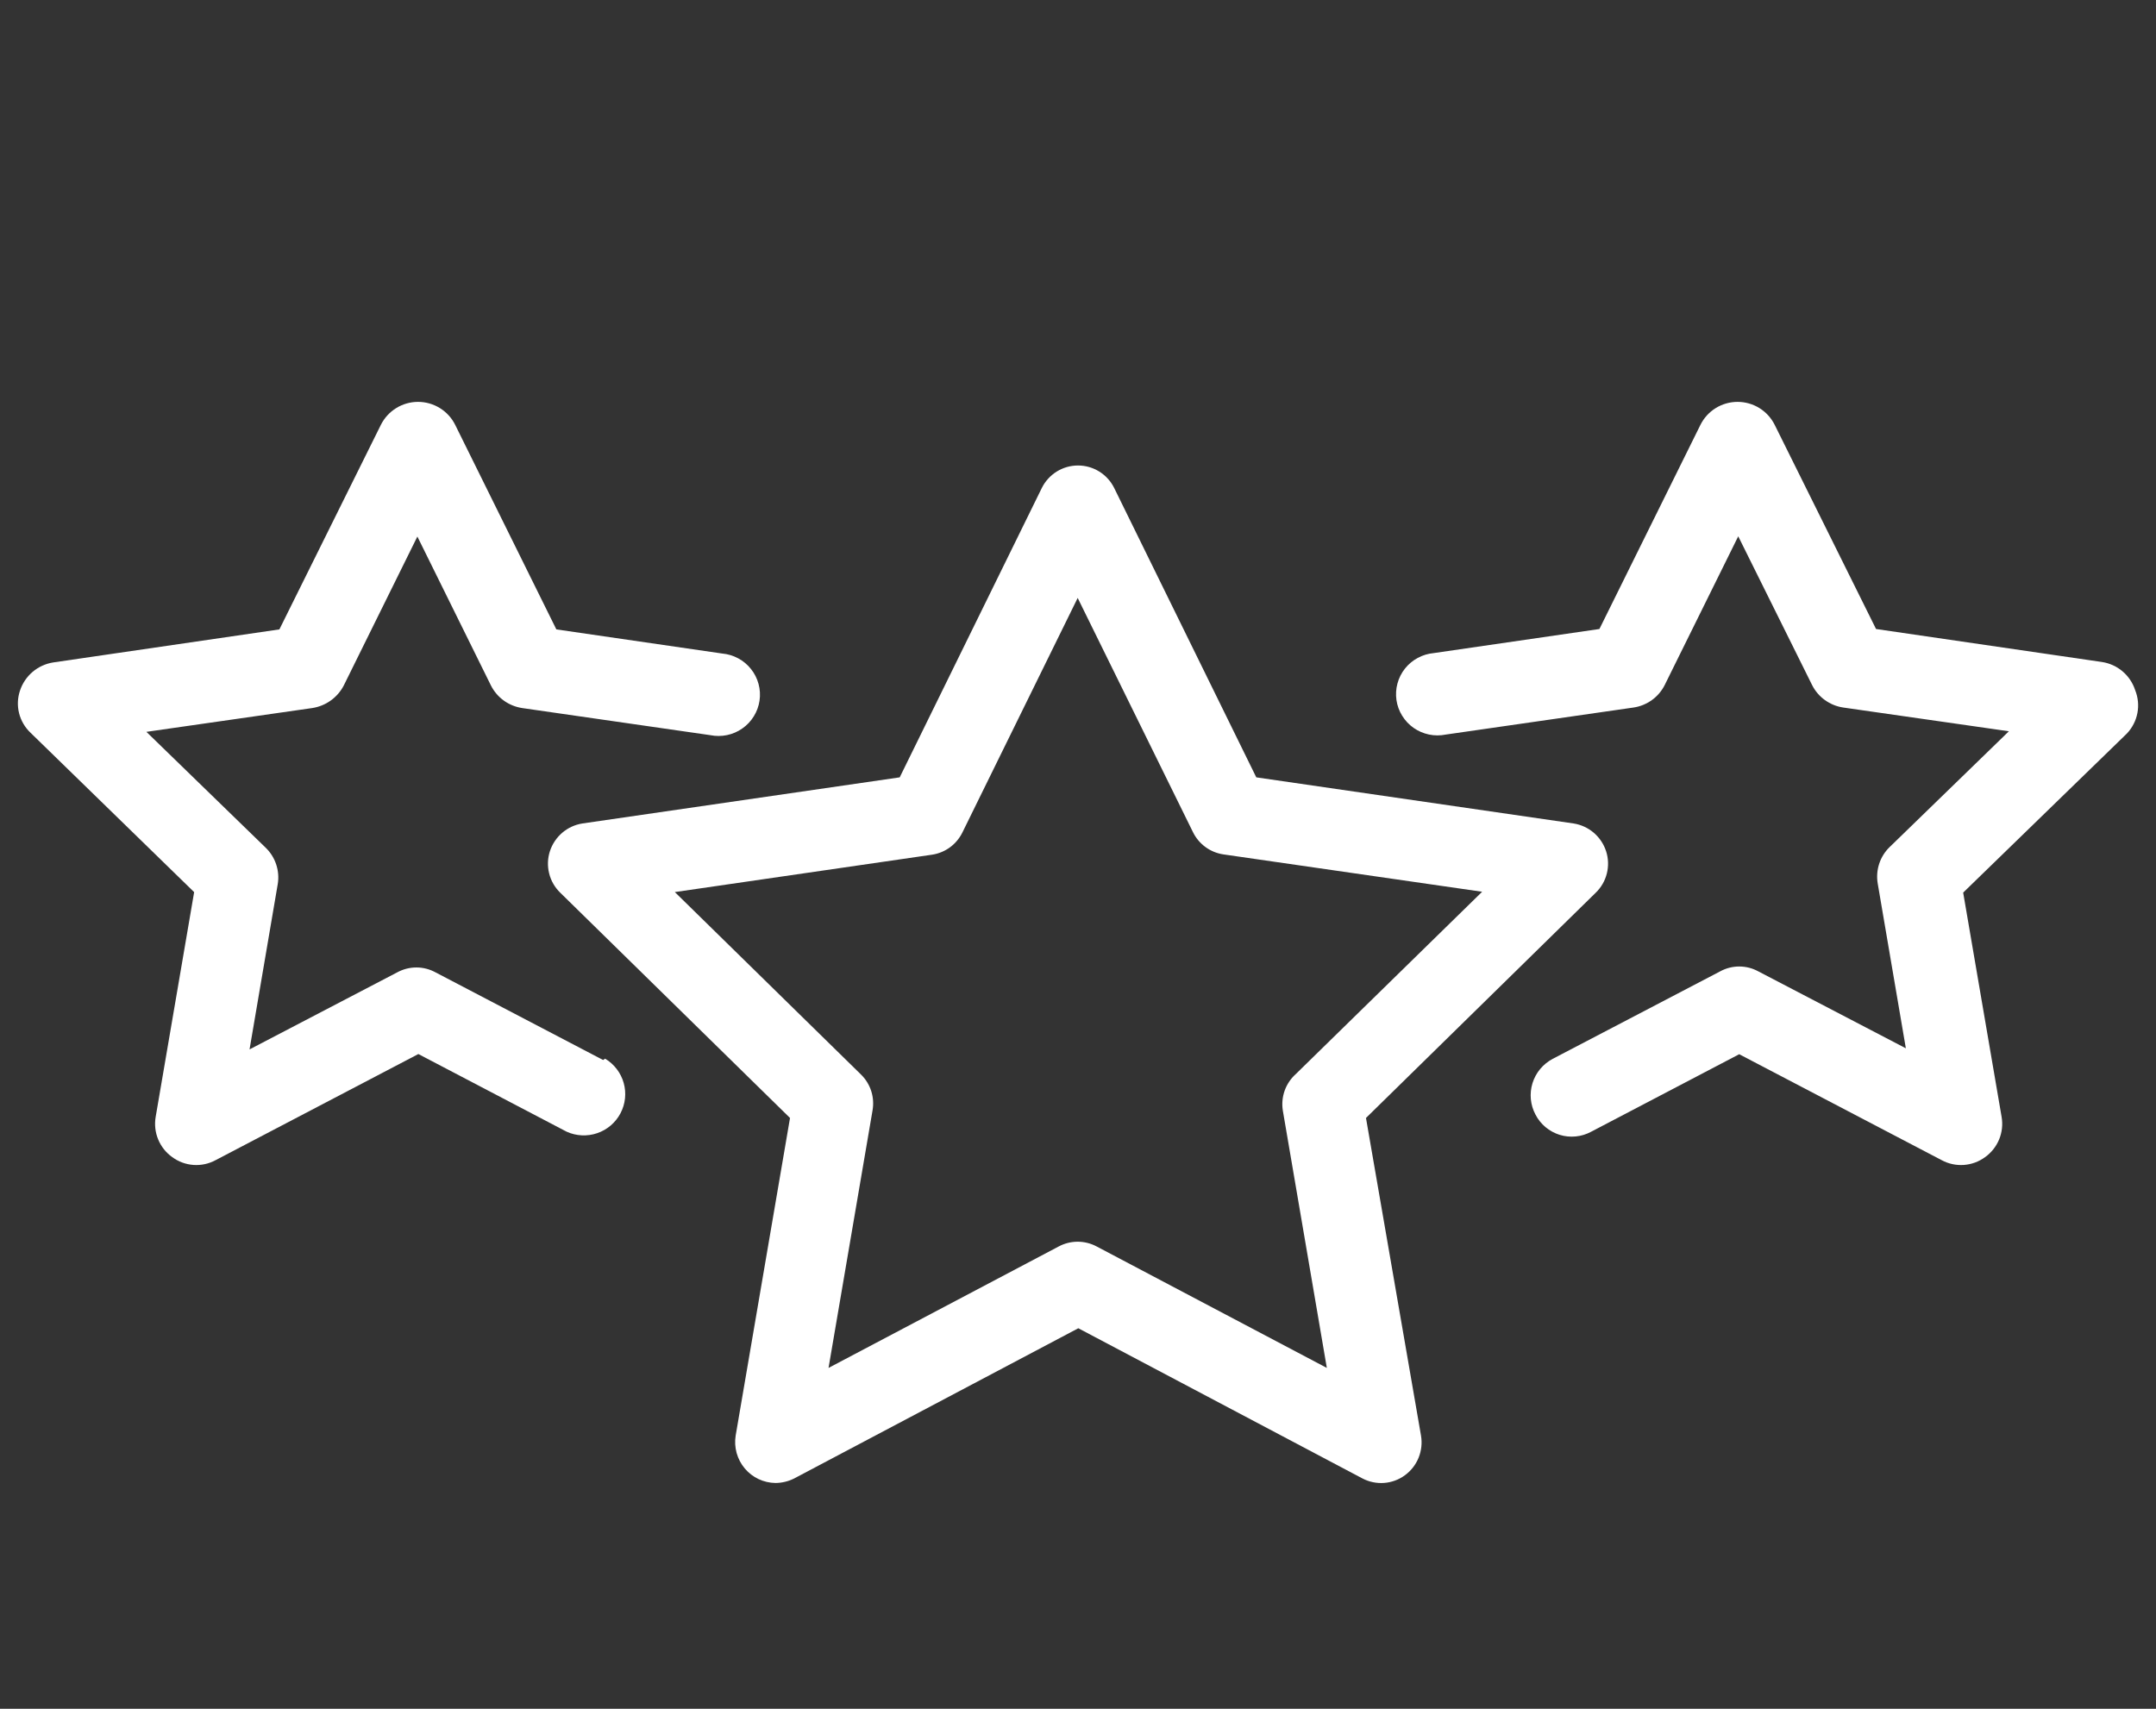
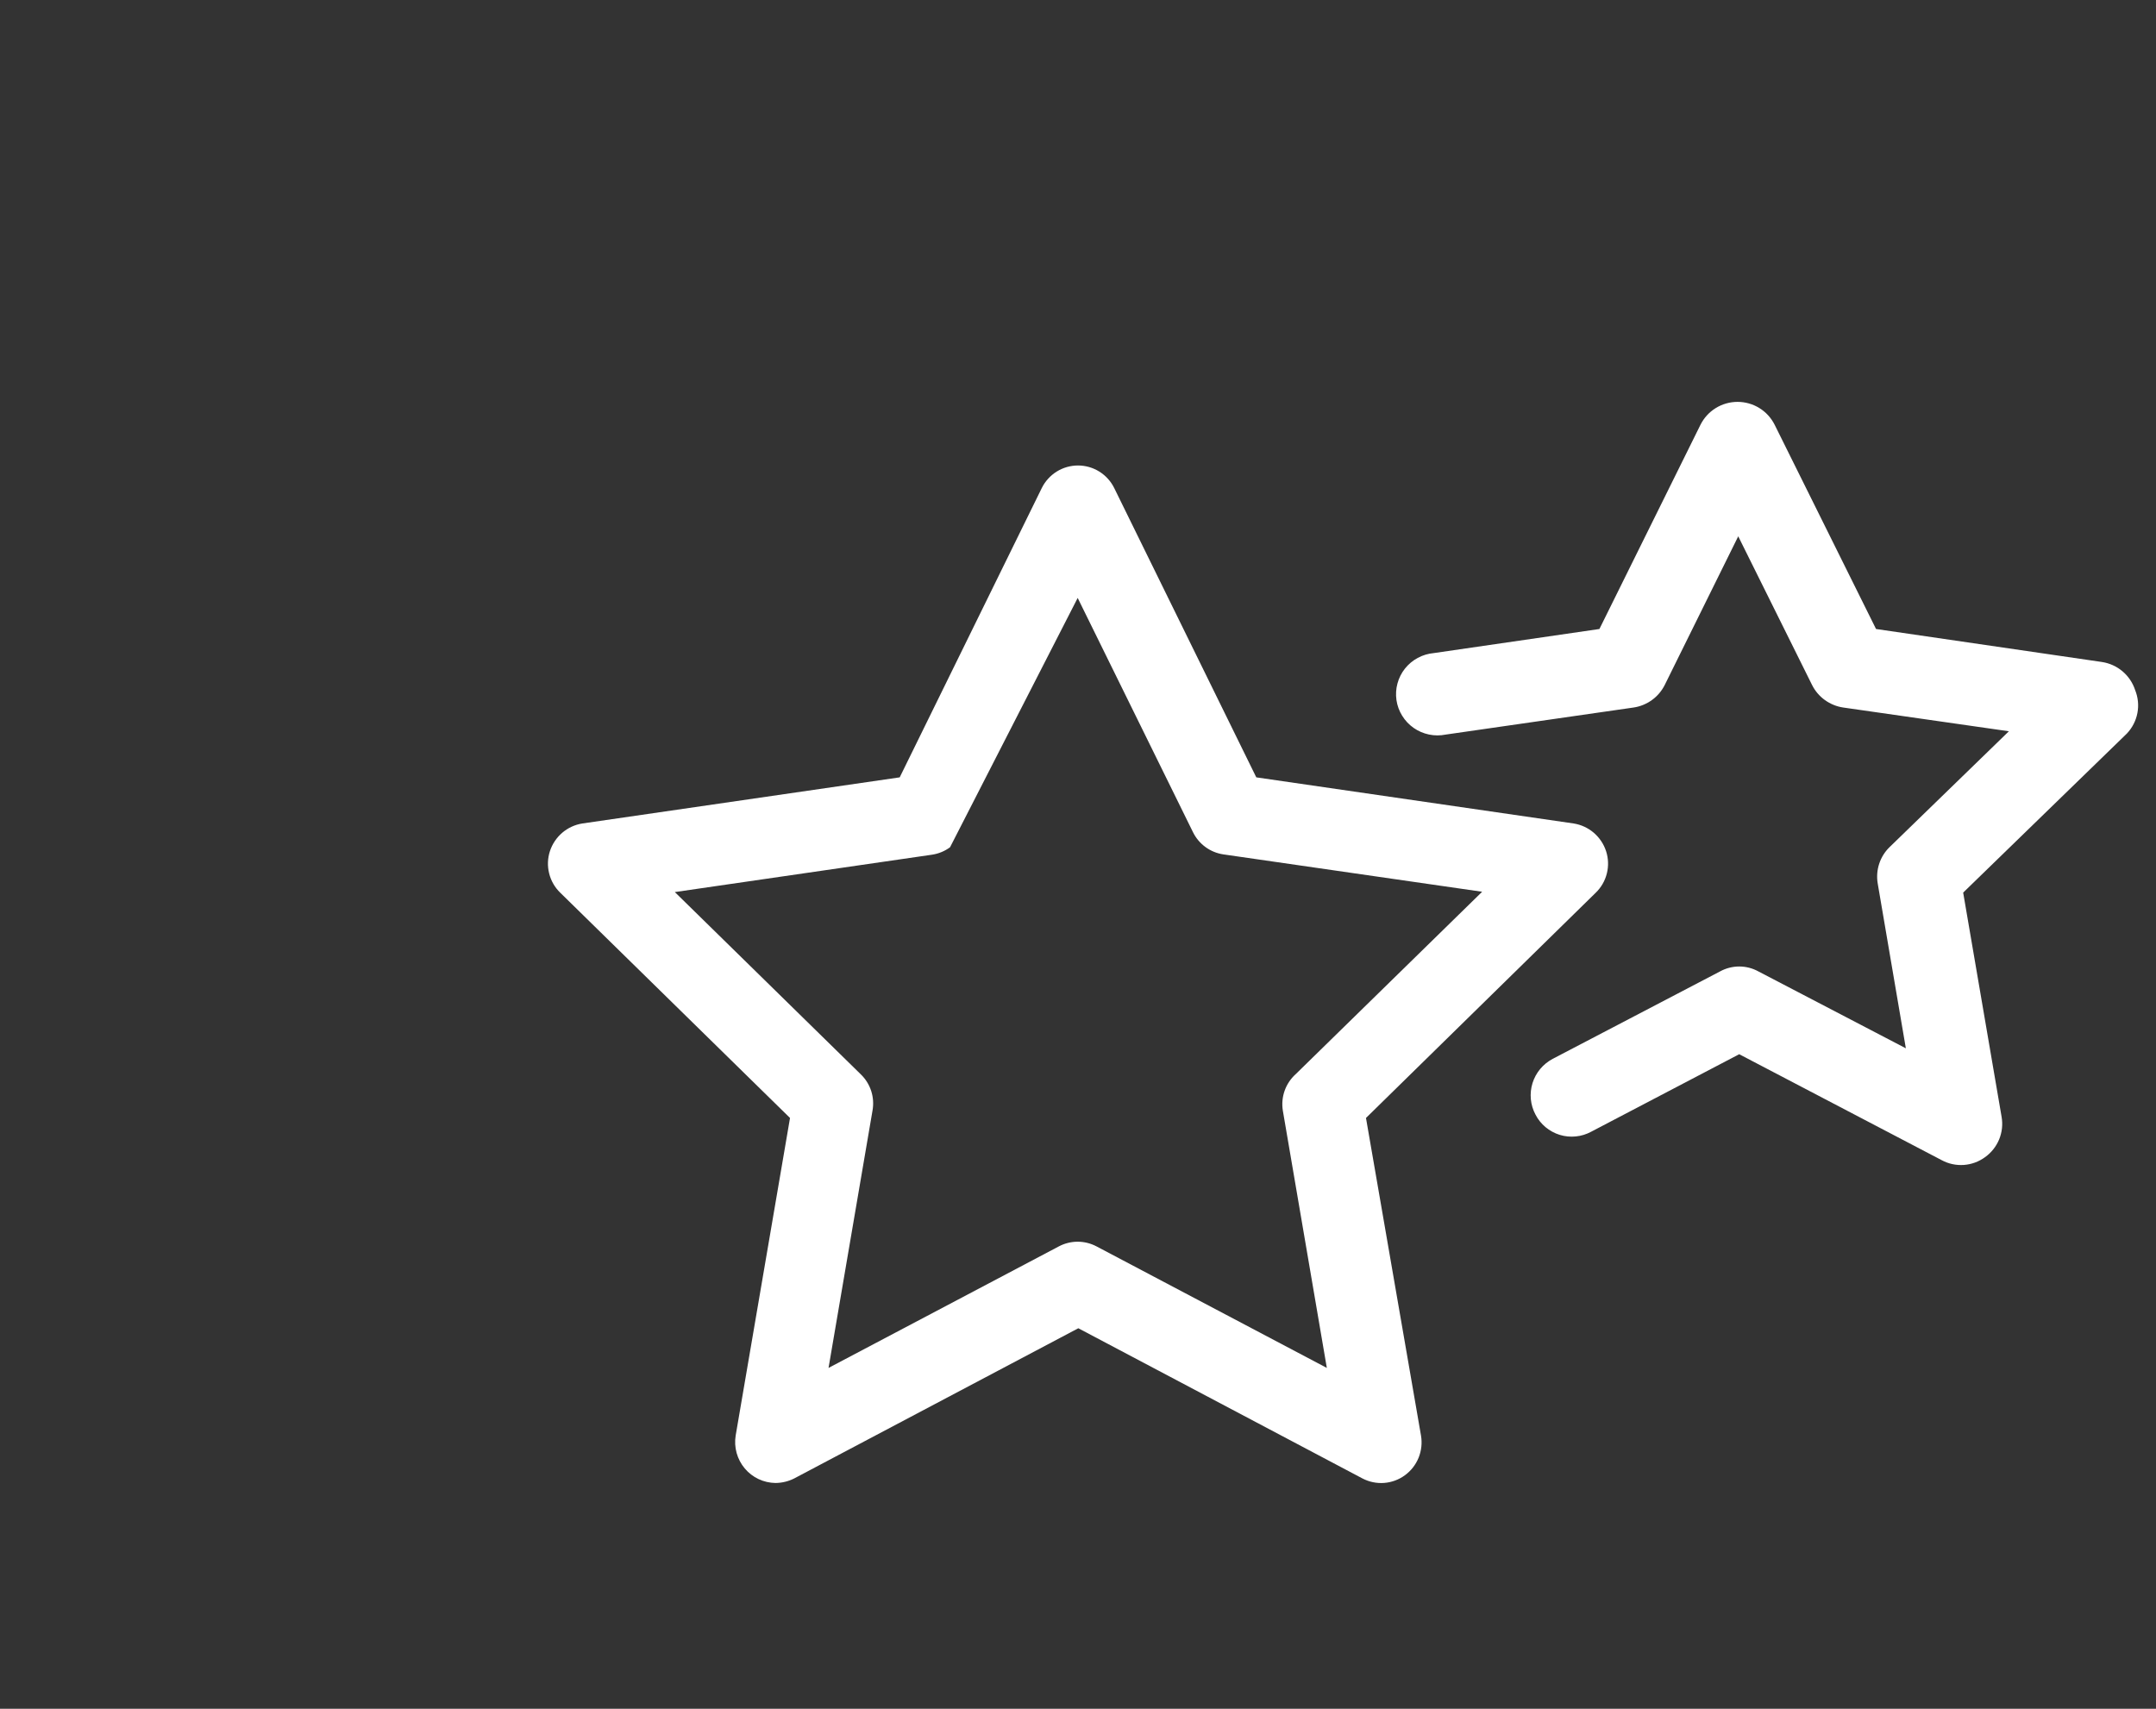
<svg xmlns="http://www.w3.org/2000/svg" width="82" height="65" viewBox="0 0 82 65" fill="none">
  <rect x="0" y="0" width="82" height="65" fill="#333333" stroke="none" />
-   <path d="M51.953 42.527L60.691 33.959C60.898 33.759 61.045 33.505 61.114 33.225C61.184 32.945 61.174 32.651 61.084 32.376C60.995 32.105 60.833 31.863 60.616 31.677C60.399 31.492 60.135 31.37 59.854 31.325L47.781 29.57L42.378 18.566C42.251 18.308 42.055 18.091 41.811 17.939C41.568 17.787 41.287 17.707 41 17.707C40.714 17.707 40.433 17.787 40.189 17.939C39.946 18.091 39.749 18.308 39.622 18.566L34.219 29.57L22.146 31.325C21.865 31.37 21.601 31.492 21.384 31.677C21.167 31.863 21.005 32.105 20.916 32.376C20.826 32.651 20.816 32.945 20.886 33.225C20.955 33.505 21.102 33.759 21.309 33.959L30.047 42.527L27.98 54.607C27.944 54.828 27.957 55.054 28.016 55.27C28.076 55.486 28.181 55.686 28.325 55.858C28.468 56.029 28.647 56.167 28.849 56.263C29.051 56.358 29.27 56.409 29.493 56.412C29.741 56.41 29.986 56.351 30.207 56.239L41.012 50.526L51.818 56.239C52.072 56.372 52.358 56.431 52.644 56.41C52.93 56.388 53.204 56.287 53.435 56.117C53.667 55.947 53.847 55.716 53.955 55.449C54.062 55.182 54.094 54.891 54.045 54.607L51.953 42.527ZM48.79 42.243L50.464 52.035L41.702 47.411C41.481 47.295 41.236 47.234 40.988 47.234C40.739 47.234 40.494 47.295 40.274 47.411L31.512 52.035L33.185 42.243C33.229 41.995 33.212 41.74 33.135 41.501C33.057 41.262 32.923 41.045 32.742 40.87L25.666 33.934L35.45 32.512C35.697 32.475 35.932 32.378 36.133 32.23C36.335 32.081 36.497 31.885 36.607 31.659L40.988 22.745L45.369 31.647C45.478 31.873 45.641 32.069 45.842 32.217C46.044 32.366 46.278 32.463 46.526 32.5L56.371 33.922L49.282 40.858C49.092 41.029 48.946 41.245 48.86 41.487C48.774 41.729 48.75 41.989 48.79 42.243Z" fill="white" />
-   <path d="M22.938 40.322L16.568 36.99C16.344 36.867 16.092 36.802 15.836 36.802C15.58 36.802 15.329 36.867 15.104 36.99L9.491 39.919L10.563 33.634C10.605 33.384 10.585 33.128 10.506 32.887C10.427 32.646 10.291 32.428 10.109 32.251L5.568 27.839L11.875 26.934C12.128 26.895 12.369 26.798 12.577 26.649C12.785 26.501 12.955 26.305 13.073 26.079L15.874 20.41L18.674 26.079C18.789 26.306 18.956 26.502 19.163 26.651C19.369 26.799 19.608 26.896 19.86 26.934L27.013 27.965C27.223 28.007 27.44 28.007 27.65 27.963C27.86 27.919 28.059 27.833 28.234 27.71C28.41 27.587 28.558 27.43 28.67 27.248C28.783 27.066 28.857 26.863 28.888 26.651C28.919 26.44 28.906 26.224 28.85 26.018C28.795 25.812 28.698 25.619 28.564 25.451C28.432 25.283 28.266 25.144 28.077 25.043C27.888 24.941 27.681 24.879 27.467 24.86L21.16 23.942L17.312 16.161C17.182 15.899 16.98 15.678 16.731 15.524C16.481 15.369 16.193 15.287 15.899 15.287C15.605 15.287 15.318 15.369 15.068 15.524C14.818 15.678 14.617 15.899 14.486 16.161L10.626 23.942L2.023 25.199C1.734 25.245 1.464 25.368 1.241 25.557C1.019 25.745 0.853 25.991 0.761 26.268C0.667 26.546 0.654 26.846 0.726 27.131C0.798 27.416 0.95 27.675 1.165 27.877L7.384 33.936L5.921 42.484C5.871 42.773 5.903 43.07 6.015 43.341C6.126 43.612 6.312 43.847 6.552 44.017C6.788 44.191 7.068 44.294 7.361 44.314C7.654 44.334 7.947 44.27 8.204 44.13L15.912 40.095L21.551 43.049C21.917 43.215 22.334 43.235 22.715 43.105C23.096 42.975 23.412 42.704 23.599 42.349C23.786 41.994 23.83 41.581 23.721 41.194C23.612 40.808 23.359 40.478 23.014 40.271L22.938 40.322Z" fill="white" />
+   <path d="M51.953 42.527L60.691 33.959C60.898 33.759 61.045 33.505 61.114 33.225C61.184 32.945 61.174 32.651 61.084 32.376C60.995 32.105 60.833 31.863 60.616 31.677C60.399 31.492 60.135 31.37 59.854 31.325L47.781 29.57L42.378 18.566C42.251 18.308 42.055 18.091 41.811 17.939C41.568 17.787 41.287 17.707 41 17.707C40.714 17.707 40.433 17.787 40.189 17.939C39.946 18.091 39.749 18.308 39.622 18.566L34.219 29.57L22.146 31.325C21.865 31.37 21.601 31.492 21.384 31.677C21.167 31.863 21.005 32.105 20.916 32.376C20.826 32.651 20.816 32.945 20.886 33.225C20.955 33.505 21.102 33.759 21.309 33.959L30.047 42.527L27.98 54.607C27.944 54.828 27.957 55.054 28.016 55.27C28.076 55.486 28.181 55.686 28.325 55.858C28.468 56.029 28.647 56.167 28.849 56.263C29.051 56.358 29.27 56.409 29.493 56.412C29.741 56.41 29.986 56.351 30.207 56.239L41.012 50.526L51.818 56.239C52.072 56.372 52.358 56.431 52.644 56.41C52.93 56.388 53.204 56.287 53.435 56.117C53.667 55.947 53.847 55.716 53.955 55.449C54.062 55.182 54.094 54.891 54.045 54.607L51.953 42.527ZM48.79 42.243L50.464 52.035L41.702 47.411C41.481 47.295 41.236 47.234 40.988 47.234C40.739 47.234 40.494 47.295 40.274 47.411L31.512 52.035L33.185 42.243C33.229 41.995 33.212 41.74 33.135 41.501C33.057 41.262 32.923 41.045 32.742 40.87L25.666 33.934L35.45 32.512C35.697 32.475 35.932 32.378 36.133 32.23L40.988 22.745L45.369 31.647C45.478 31.873 45.641 32.069 45.842 32.217C46.044 32.366 46.278 32.463 46.526 32.5L56.371 33.922L49.282 40.858C49.092 41.029 48.946 41.245 48.86 41.487C48.774 41.729 48.75 41.989 48.79 42.243Z" fill="white" />
  <path d="M81.206 26.249C81.115 25.972 80.95 25.726 80.727 25.537C80.505 25.349 80.234 25.226 79.945 25.182L71.352 23.927L67.497 16.16C67.366 15.898 67.165 15.677 66.916 15.523C66.667 15.369 66.379 15.287 66.085 15.287C65.792 15.287 65.504 15.369 65.255 15.523C65.006 15.677 64.805 15.898 64.674 16.16L60.831 23.927L54.531 24.843C54.318 24.862 54.111 24.924 53.922 25.026C53.734 25.127 53.568 25.266 53.435 25.433C53.302 25.601 53.205 25.793 53.15 26C53.094 26.206 53.082 26.421 53.112 26.632C53.143 26.843 53.217 27.046 53.33 27.227C53.442 27.409 53.59 27.566 53.765 27.689C53.941 27.812 54.139 27.897 54.349 27.941C54.559 27.985 54.775 27.985 54.985 27.943L62.129 26.914C62.381 26.877 62.62 26.779 62.826 26.631C63.032 26.483 63.199 26.287 63.313 26.061L66.111 20.401L68.921 26.061C69.035 26.287 69.202 26.483 69.408 26.631C69.614 26.779 69.853 26.877 70.105 26.914L76.405 27.817L71.869 32.222C71.687 32.398 71.551 32.616 71.472 32.857C71.393 33.097 71.374 33.353 71.415 33.602L72.486 39.877L66.879 36.953C66.656 36.83 66.404 36.765 66.148 36.765C65.893 36.765 65.641 36.83 65.418 36.953L59.055 40.278C58.872 40.375 58.71 40.506 58.578 40.665C58.446 40.823 58.347 41.007 58.286 41.203C58.225 41.4 58.204 41.607 58.223 41.812C58.243 42.018 58.303 42.217 58.4 42.399C58.494 42.582 58.624 42.744 58.782 42.876C58.94 43.008 59.123 43.108 59.32 43.169C59.517 43.23 59.725 43.25 59.93 43.23C60.136 43.21 60.335 43.149 60.516 43.051L66.148 40.102L73.847 44.131C74.104 44.271 74.397 44.334 74.689 44.314C74.981 44.294 75.262 44.191 75.498 44.018C75.737 43.847 75.922 43.613 76.034 43.343C76.145 43.072 76.178 42.775 76.128 42.487L74.666 33.954L80.891 27.905C81.097 27.688 81.237 27.417 81.293 27.123C81.349 26.829 81.318 26.526 81.206 26.249Z" fill="white" />
</svg>